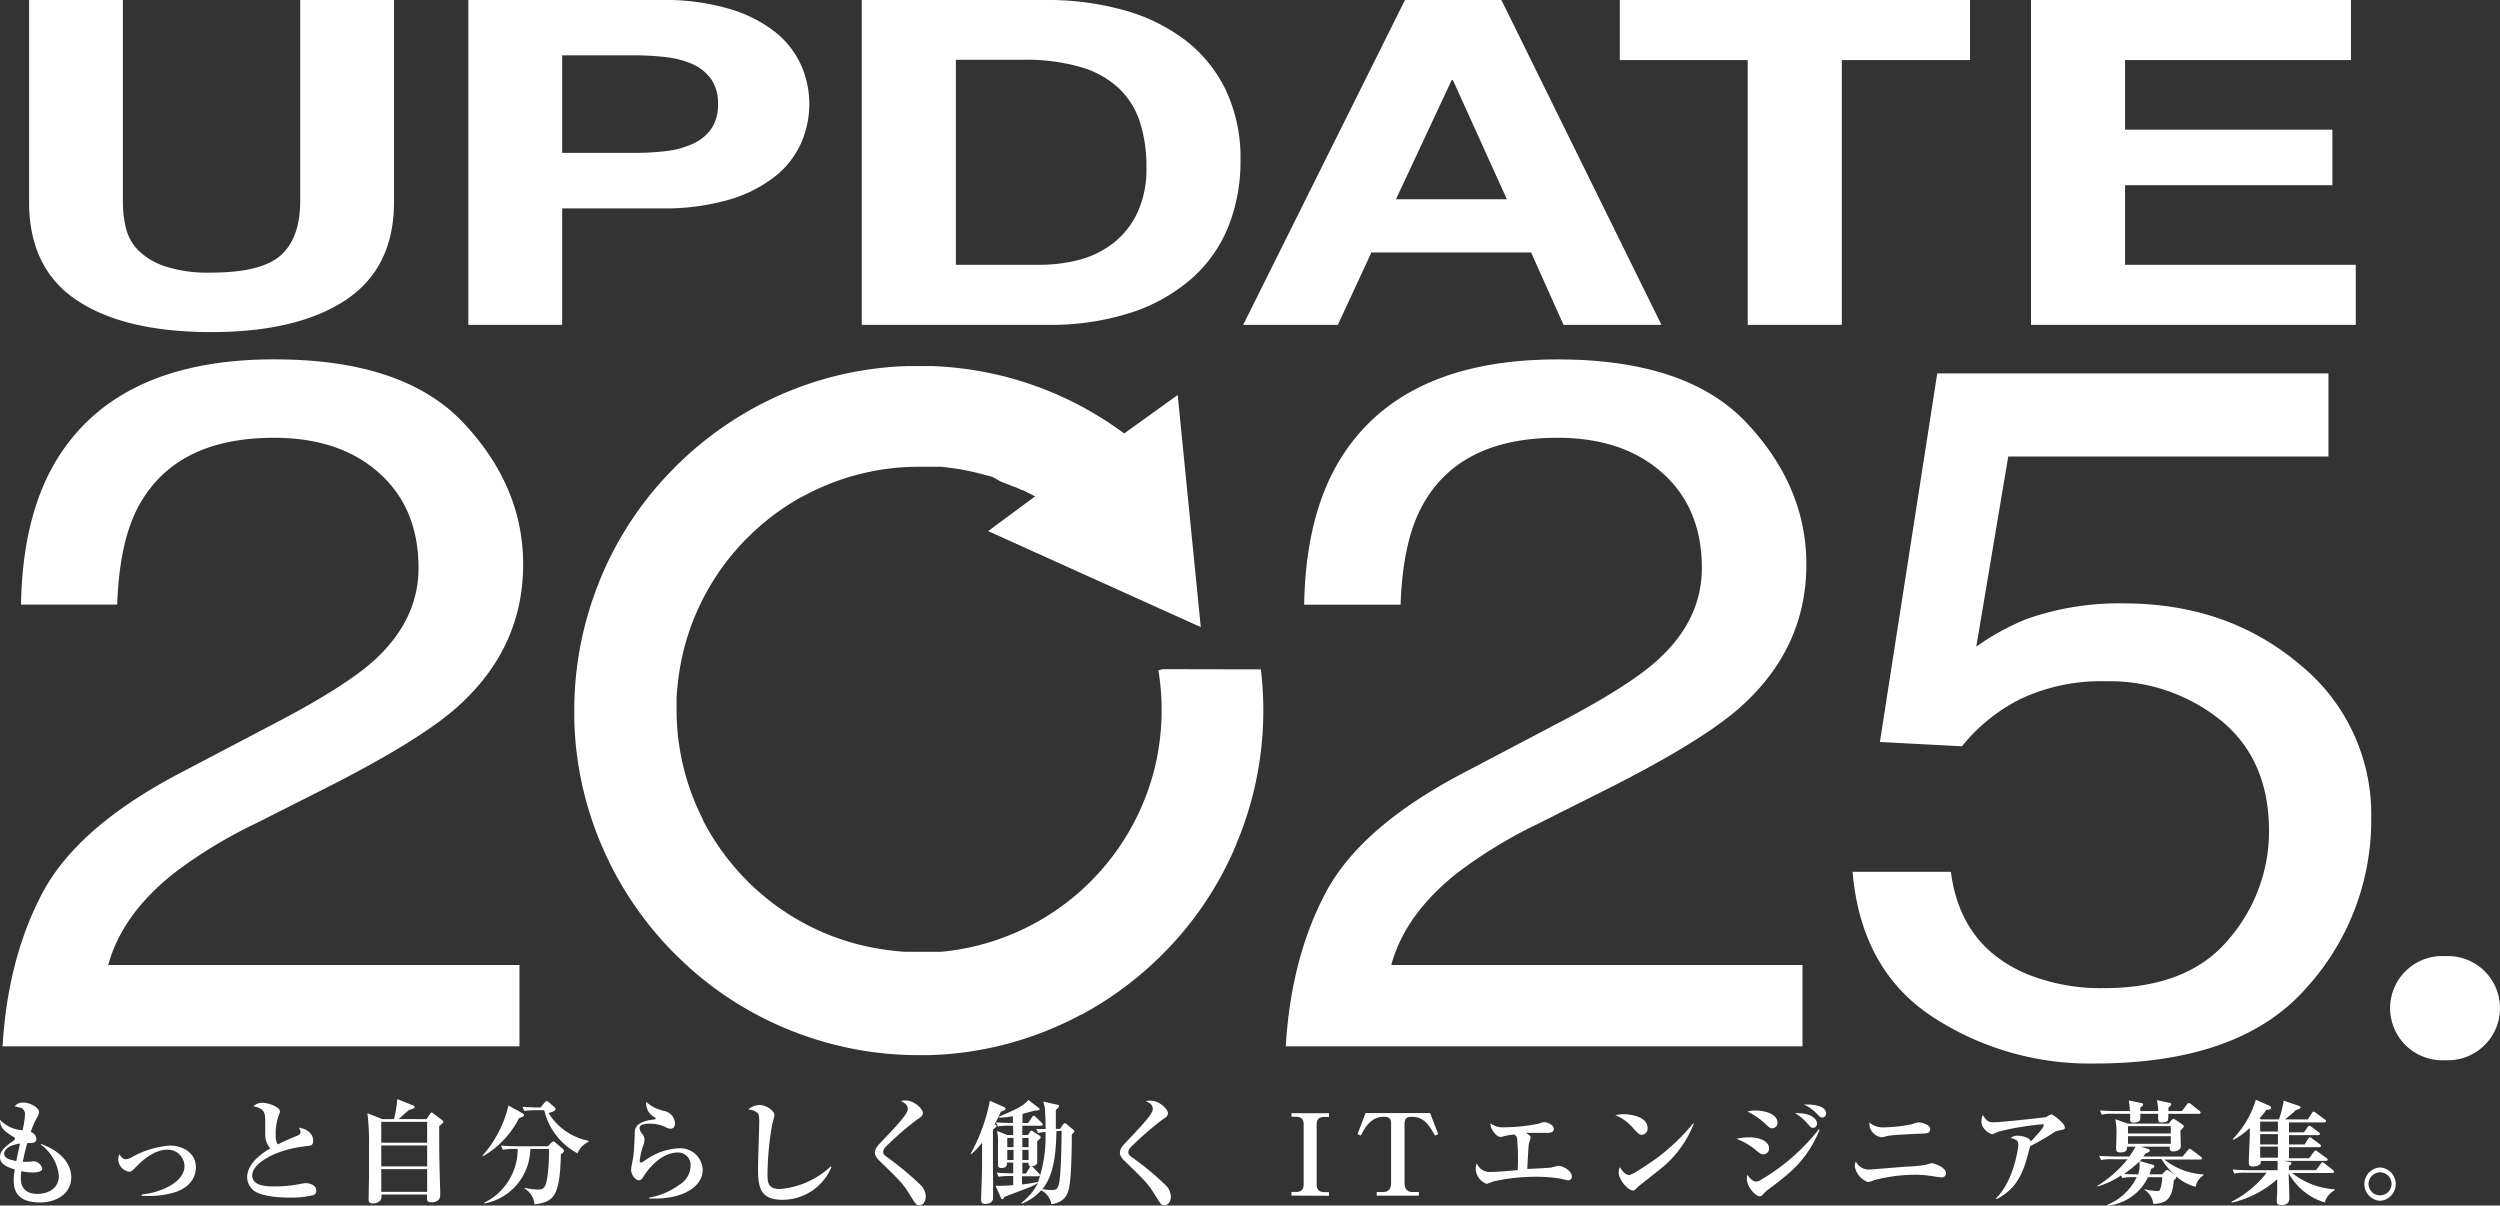
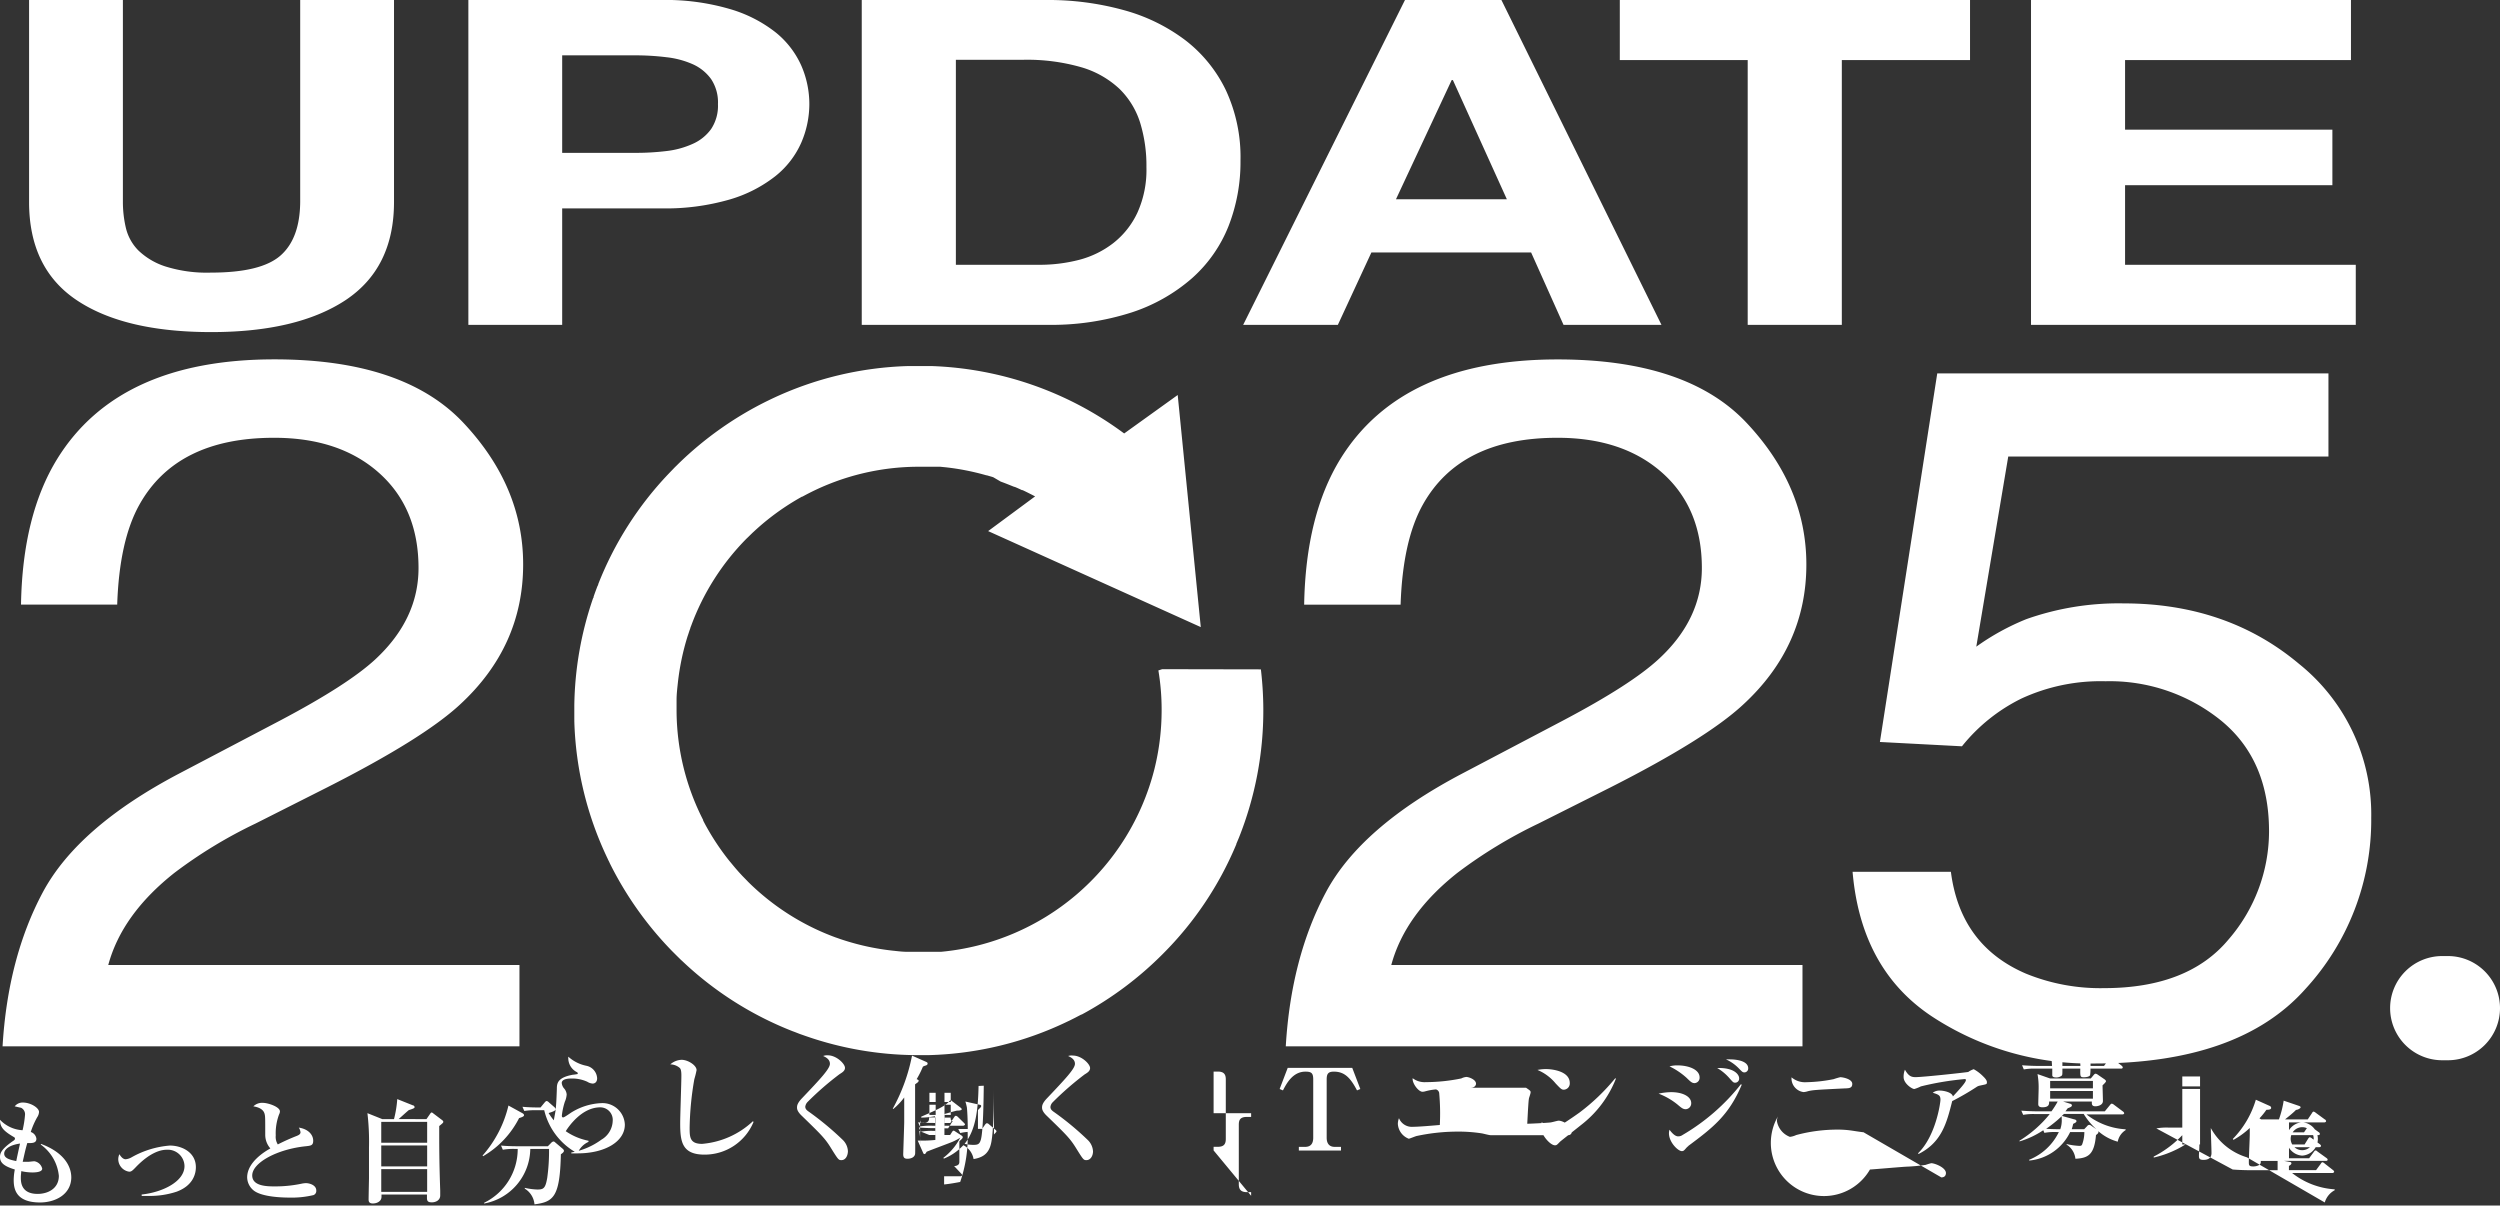
<svg xmlns="http://www.w3.org/2000/svg" viewBox="0 0 399.74 192.76">
  <rect x="0" y="0" width="399.74" height="192.76" fill="#333333" stroke="none" />
-   <path d="M6.4 192.27c-4 0-4.21-2.33-4.21-3.63a9.07 9.07 0 01.18-1.64C.69 186.48 0 185.95 0 185c0-.54.14-1.23 2.13-2.59.22-.14.26-.25.26-.34s0-.18-.22-.29c-1.7-.99-2.17-1.63-2.17-2.73a5.39 5.39 0 003.61 1.67 16 16 0 00.39-2.45 1.15 1.15 0 00-.65-1.15c-.09 0-.87-.2-1-.22a1.63 1.63 0 011.29-.61c1.26 0 2.6.85 2.6 1.51a1.69 1.69 0 01-.29.84A12.16 12.16 0 004.92 181a1.31 1.31 0 01.9 1.07c0 .63-.47.74-1.46.7-.33 1.18-.36 1.36-.73 3h.87c.15 0 .82-.09 1-.09a1.55 1.55 0 011.25 1.18c0 .61-1.27.61-1.59.61a8.08 8.08 0 01-1.76-.21c0 .23-.07.56-.07 1 0 .69 0 2.64 2.69 2.64 1.61 0 3.39-.83 3.39-2.89a7 7 0 00-2.9-5l.06-.1c3.52 1.31 4.83 3.45 4.83 5.37-.04 2.72-2.56 3.99-5 3.99zm-5.73-7.81c0 .78 1 1 1.93 1.19.09-.45.26-1.26.6-2.8-1.74.25-2.53.94-2.53 1.61zM22.65 191c3.47-.38 6.85-2.13 6.85-4.55a2.67 2.67 0 00-2.85-2.61c-.6 0-2.41.15-4.94 2.79-.52.54-.71.72-1.05.72a2.05 2.05 0 01-1.75-1.93 2 2 0 01.18-.87c.14.23.5.81 1 .81a2.36 2.36 0 001-.34 14.75 14.75 0 016.07-1.85c1.88 0 4.16 1.05 4.16 3.46 0 1-.4 2.93-3.09 3.92a13.68 13.68 0 01-4.65.67h-.92zm27.48.09a14.93 14.93 0 01-3.86.4c-1 0-4.43-.07-5.75-1.17a2.77 2.77 0 01-1-2.06c0-2.45 2.86-4.16 3.71-4.63a3.31 3.31 0 01-.82-2.15c0-2.81 0-3-.11-3.4-.25-.91-1.37-1.11-1.79-1.18a2 2 0 011.49-.56c.9 0 2.76.65 2.76 1.37a1.14 1.14 0 01-.14.49 8.63 8.63 0 00-.53 3.35 2.29 2.29 0 00.33 1.44 32.29 32.29 0 013-1.35c.4-.16.63-.31.63-.6a1.83 1.83 0 00-.27-.74c1.48.22 2.3 1.12 2.3 2.1 0 .76-.38.79-1.19.88-4.58.47-8.56 2.64-8.56 4.67 0 1.75 2.44 1.75 3.67 1.75a20.15 20.15 0 004.2-.43 3.78 3.78 0 01.72-.09c.58 0 1.65.32 1.65 1.17a.71.71 0 01-.44.74zm18.06-12.15l.56-.81c.11-.16.18-.25.27-.25a.5.5 0 01.25.14l1.32 1c.22.16.29.23.29.36s-.07.2-.65.67v1.62c0 4.18.11 7.15.16 8.72v.76c0 .74-.67 1.1-1.34 1.1s-.78-.25-.78-.72V191H61v.38c0 .65-.65 1.05-1.39 1.05s-.67-.5-.67-.81c0 0 0-.34.06-3.2v-4.92a39.21 39.21 0 00-.25-5.51l2.37.95H63a17.58 17.58 0 00.52-3.2l2.5 1c.12 0 .27.14.27.29s-.16.23-.92.47c-.27.21-1.4 1.24-1.63 1.44zm-7.23.44v3.34h7.34v-3.34zm0 3.78v3.34h7.34v-3.34zm0 3.78v3.63h7.34v-3.63zM83 178.78a14.75 14.75 0 01-5.75 6.09l-.09-.1a18.52 18.52 0 004.14-8l2.24 1.23c.18.11.25.2.25.33s-.18.27-.79.45zm6.68 5.79c-.15 6.8-1.16 7.61-4.22 8a3.25 3.25 0 00-1.55-2.51v-.13a10.35 10.35 0 002 .27c1 0 1.3-.18 1.59-1.86a31.26 31.26 0 00.29-4.63h-3a9 9 0 01-7.38 8.73v-.12a9.56 9.56 0 005.37-8.61h-.38a9.86 9.86 0 00-2 .13l-.29-.67c1.11.11 2.37.11 2.57.11h4.92l.56-.57a.56.56 0 01.34-.19c.11 0 .17.05.29.16l1.18 1c.14.13.2.22.2.32s-.02.26-.5.57zm2.67-.15a10.59 10.59 0 01-5.33-6.9h-1.19a10.9 10.9 0 00-2 .12l-.29-.67c1.1.11 2.37.11 2.57.11h.32l.65-.79c.11-.13.22-.24.33-.24a.59.59 0 01.34.2l.91.79c.1.11.18.2.18.31 0 .29-.64.47-1.12.62a9.59 9.59 0 006.38 4.43v.18a3.4 3.4 0 00-1.76 1.84zm12.45 7.22h-1v-.14a11.51 11.51 0 004.81-2.05 3.61 3.61 0 001.81-3 2 2 0 00-2-2.17c-3 0-5.1 3.18-5.45 3.72-.18.31-.45.73-.79.73-.58 0-1.27-.89-1.27-1.7 0-.35.33-1.86.36-2.19.13-.94.17-2.21.22-3.51 0-.85.07-1.81 2.53-2.26a6.69 6.69 0 00.8-.12.13.13 0 000-.11.18.18 0 00-.11-.18 2.49 2.49 0 01-1.39-2.16 1.47 1.47 0 010-.32 6.09 6.09 0 002.87 1.45 2.15 2.15 0 011.74 2c0 .69-.45.85-.71.85a1.83 1.83 0 01-.86-.29 5.83 5.83 0 00-2.5-.52c-.33 0-1.59 0-1.59.72a1.58 1.58 0 00.43.93 1.67 1.67 0 01.36.9 3.48 3.48 0 01-.3 1.18 11.39 11.39 0 00-.47 2.18c0 .13 0 .31.21.31s1.23-.76 1.47-.89a9.86 9.86 0 014.56-1.39 3.58 3.58 0 013.83 3.42c.02 2.65-3.06 4.61-7.56 4.61zm20.29.2c-3.65 0-3.88-2.16-3.88-5.07 0-1.19.19-6.45.19-7.54 0-.81-.1-1.08-.25-1.24a2.35 2.35 0 00-1.52-.58 2.87 2.87 0 011.81-.73c1 0 2.39.87 2.39 1.65a14.62 14.62 0 01-.36 1.45 48.94 48.94 0 00-.75 7.72c0 1.52 0 2.62 2 2.62a13.52 13.52 0 008.12-3.62l.1.11a8.45 8.45 0 01-7.85 5.23zm21.91.88c-.47 0-.51-.05-1.76-2.06-.9-1.45-1.59-2.12-4.64-5.08-.62-.6-.71-1-.71-1.25s0-.68.81-1.52c2.92-3.07 4.45-4.7 4.45-5.49s-.79-1.11-1.08-1.25a1.78 1.78 0 01.74-.11c1.39 0 2.75 1.36 2.75 2 0 .48-.44.75-.85 1a47.36 47.36 0 00-5.12 4.45 1.32 1.32 0 00-.38.76c0 .31.15.53.6.83a47.29 47.29 0 015.42 4.51 2.68 2.68 0 01.8 1.79c-.03.82-.43 1.42-1.03 1.42zm13.49-15.13c-.09 0-.4.14-.47.18a14.38 14.38 0 01-1 2c.31.13.32.18.32.27s-.09.18-.14.24l-.43.32v6.15c0 .34.05 4.79 0 5-.11.57-.74.75-1.21.75s-.69-.15-.69-.73c0-.11.16-4.75.16-5.15v-3.92a10.54 10.54 0 01-1.74 1.84l-.09-.05a29 29 0 003.08-8.48l2.26 1c.18.1.23.13.23.26s-.06.23-.28.32zm10.89 3.81c0 .22 0 5.7-.35 8-.25 2-1.12 2.86-2.91 3.15a3.08 3.08 0 00-1.63-2.22 8.68 8.68 0 01-3.12 2.15l-.08-.13a9.56 9.56 0 002.7-3.22 9.36 9.36 0 01-1.2.64c-.58.25-3.52 1.33-4.17 1.61-.17.27-.22.37-.35.37s-.2-.14-.23-.23l-.85-1.92h.74c.24 0 1.12 0 2.08-.11v-1.45h-.38a10 10 0 00-1.95.13l-.31-.67c1.19.11 2.42.11 2.64.11v-1.72h-1c0 .35 0 .87-.9.87-.53 0-.54-.29-.54-.63V183a8.53 8.53 0 00-.14-2.17l1.6.65h.97V180h-.45a10.14 10.14 0 00-2 .11l-.3-.65c1.1.09 2.22.1 2.71.1v-1.08a12.11 12.11 0 01-2.21.22v-.15c3-1.3 3.91-1.75 4.69-2.67l1.64 1.26c.07.06.15.15.15.22s-.09.23-.74.22c-.1 0-1.54.41-2 .54v1.44h.91l.61-.92c.07-.11.16-.23.29-.23a.69.69 0 01.33.2l.94.92c.1.11.18.18.18.27s-.2.2-.29.2h-3v1.48h.91l.3-.47c.09-.14.15-.22.26-.22s.18.08.3.15l1 .65a.33.33 0 01.16.23c0 .17-.06.22-.54.67v3.2c0 .31 0 .69-.87.78a.56.56 0 01.2.16l.94 1c.09.11.17.17.17.27s-.18.18-.27.18h-2.61v1.31c.91-.09 1.9-.27 2.57-.4a22 22 0 001.19-8 6.76 6.76 0 00-1.17.18l-.33-.65h1.52c0-1.61-.09-3-.14-3.45a8.15 8.15 0 00-.24-.94l2.3.52c.09 0 .23.07.23.2a.36.36 0 01-.11.23c-.05.06-.29.28-.41.42v3h.67l.45-.65c.11-.15.22-.25.31-.25a.48.48 0 01.3.14l1.05.89c.13.1.18.18.18.27s-.03.1-.4.5zm-9.32.55h-1v1.48h1zm0 1.91h-1v1.63h1zm2.41-1.91h-1v1.48h1zm0 1.91h-1v1.63h1zm0 2.06h-1v1.72h.58l.58-.94a.72.72 0 01.18-.2c-.2-.03-.36-.09-.36-.58zm4.45-5.06c-.09 3.82-.42 7-2.24 9.26a6.9 6.9 0 001.35.16c.67 0 1-.05 1.21-.7.44-1.09.49-7.18.51-8.76zm17.25 11.86c-.47 0-.5-.05-1.75-2.06-.91-1.45-1.59-2.12-4.65-5.08-.61-.6-.7-1-.7-1.25s0-.68.81-1.52c2.91-3.07 4.45-4.7 4.45-5.49s-.8-1.11-1.09-1.25a1.81 1.81 0 01.76-.07c1.4 0 2.75 1.36 2.75 2 0 .48-.43.75-.85 1a48.48 48.48 0 00-5.11 4.45 1.26 1.26 0 00-.38.76c0 .31.14.53.59.83a46.53 46.53 0 015.43 4.51 2.72 2.72 0 01.79 1.79c-.02.78-.45 1.38-1.05 1.38zm20.33-1.55v-.58h.67c.92 0 1.28-.38 1.28-1.25v-9.53c0-.79-.29-1.25-1.28-1.25h-.67V178h6v.59h-.67c-1.1 0-1.3.51-1.3 1.25v9.53c0 .85.38 1.25 1.3 1.25h.67v.58zm22.93-9.6c-1.1-2.12-2.06-3-3.71-3-.92 0-1.14.38-1.14 1.25v9.31c0 .89.38 1.47 1.29 1.47h1v.58h-6.74v-.58h1c1 0 1.3-.64 1.3-1.47v-9.31c0-1-.27-1.25-1.24-1.25-2 0-3 1.83-3.6 3l-.53-.22 1.29-3.38h10.32l1.29 3.38zm21.34 7.16c-.22 0-1.19-.26-1.39-.29a24.17 24.17 0 00-3.85-.28 31.39 31.39 0 00-6.51.69c-.13 0-1.2.45-1.31.45a2.71 2.71 0 01-1.75-2.4 2.82 2.82 0 01.18-.89 2.22 2.22 0 002.26 1.38c.89 0 3-.18 4.27-.29a35.8 35.8 0 00-.09-5 .71.71 0 00-.53-.69 9.58 9.58 0 00-1.75.32 1.7 1.7 0 01-.4.06c-.65 0-1.68-1.38-1.57-2.17a3.13 3.13 0 002.1.63 28.66 28.66 0 005.67-.59 2.27 2.27 0 01.8-.24c.42 0 1.56.42 1.56 1.08 0 .19-.15.64-.85.64H244c.67.46.74.51.74.73s-.25.86-.27 1c-.06.36-.08.76-.13 1.5s-.09 1.68-.14 2.53c.57 0 3.14-.14 3.65-.2.23 0 1.17-.29 1.37-.29.67 0 2.1.8 2.1 1.66a.56.56 0 01-.55.66zm11.72-7.27c-.36 0-.54-.2-1.3-1a7.47 7.47 0 00-2.91-2.16 6.86 6.86 0 011.36-.14c1 0 3.81.33 3.81 2.24a1 1 0 01-.96 1.06zm2.77 5.64c-.52.43-3.26 2.57-3.36 2.67-.51.53-.56.58-.82.58-.77 0-2.26-1.73-2.26-2.89a2.69 2.69 0 01.18-.85c.76 1.27 1.4 1.28 1.47 1.28.5 0 3-1.68 4.54-2.78a33 33 0 005.71-5.48l.11.06a17.35 17.35 0 01-5.57 7.41zm16.74-2.52c-.43 0-.67-.19-1.35-.77a11 11 0 00-3-1.72 10.14 10.14 0 012-.24c1.91 0 3.22.73 3.22 1.76a.94.94 0 01-.87.97zm.42 5.88a2.7 2.7 0 00-.45.44c-.26.29-.35.38-.6.38-.62 0-2.06-1.43-2.06-2.84a1.76 1.76 0 01.09-.58c.13.18.76 1.06 1.37 1.06a1.2 1.2 0 00.73-.23 33.15 33.15 0 009.31-8.1l.14.07c-2.07 4.94-4.71 6.93-8.56 9.8zm1-10.05c-.44 0-.67-.24-1.34-.89a11.46 11.46 0 00-2.68-1.79 4.5 4.5 0 011.25-.16c1.83 0 3.56.67 3.56 1.93a.86.86 0 01-.86.91zm6.49-.07c-.31 0-.36-.08-1-.8a7.89 7.89 0 00-1.89-1.55c2.84-.08 3.51 1.13 3.51 1.62a.65.65 0 01-.69.73zm1.46-1.65c-.27 0-.32-.05-.94-.69a6.69 6.69 0 00-2-1.39 6.6 6.6 0 01.69 0c.16 0 2.86 0 2.86 1.43a.62.62 0 01-.68.65zm19.04 9.57c-.16 0-1.48-.2-1.72-.24a15.62 15.62 0 00-2.47-.18 25.57 25.57 0 00-6.57.87 3.17 3.17 0 01-1 .29 3.28 3.28 0 01-2.08-2.53 1.85 1.85 0 01.17-.75A2.31 2.31 0 00299 187c.26 0 4.85-.4 5.75-.45a28 28 0 003.15-.29 9 9 0 01.9-.27c.53 0 2.35.68 2.35 1.59-.02.42-.25.68-.74.68zm-3.18-7c-4.45.22-4.94.25-5.73.45a2.78 2.78 0 01-.67.13 2.22 2.22 0 01-1.92-2 2.47 2.47 0 010-.36 3.31 3.31 0 002.37.78 24.27 24.27 0 004.37-.49 10.42 10.42 0 011.05-.31c.42 0 1.92.29 1.92 1.07s-.69.69-1.39.73zm21.77-.45a1.35 1.35 0 00-.53.23 41.68 41.68 0 01-3.87 2.24c-.88 3.51-1.68 6.6-5.38 8.46l-.08-.12c2.84-2.75 3.58-8.05 3.58-8.55 0-.66-.21-.82-1.23-1.12a1.73 1.73 0 011.16-.35c.58 0 1.94.27 2.06.94 1.07-1.16 2.08-2.24 2.08-2.62 0-.14-.09-.16-.2-.16a46.19 46.19 0 00-7 1.17 6.22 6.22 0 01-1.05.42c-.37 0-1.71-.89-1.71-1.9a3 3 0 01.21-1.19c.57 1 1 1.19 1.69 1.19 1.24 0 8.35-.78 8.44-.83a3.38 3.38 0 01.87-.44 6.4 6.4 0 011.43 1.07c.18.18.68.63.68 1s-.05.32-1.15.56zm22.07 8.96a7.77 7.77 0 01-3.11-1.68c.09.29-.11.42-.37.62-.27 3.14-1.24 3.69-3.29 3.79a3.05 3.05 0 00-1.41-2.26v-.09a11 11 0 002 .29c.23 0 .37 0 .48-.21a5.75 5.75 0 00.36-2h-2.27a8.09 8.09 0 01-6.55 4.56v-.13a9 9 0 004.74-4.43h-.31a9 9 0 00-2 .13l-.18-.42a13.9 13.9 0 01-3.8 1.79v-.12a19 19 0 004.83-4.25h-2.24a9.16 9.16 0 00-2 .12l-.3-.67c1.1.09 2.38.11 2.58.11h2.24a14.72 14.72 0 001-1.57h-1.37c0 .43 0 .92-1.08.92-.66 0-.66-.36-.66-.54 0-.4.06-2.13.06-2.48a12 12 0 00-.18-2.29l2 .7h6.52l.47-.56c.11-.13.2-.2.31-.2a.77.77 0 01.34.16l1.11.76c.09.08.2.18.2.27s-.09.24-.55.67c0 .4.06 2.14.06 2.5 0 .69-.85.85-1.19.85-.6 0-.6-.34-.58-.76h-4.6l1.16.36c.11 0 .25.13.25.27s-.16.27-.66.44c-.17.21-.22.3-.38.5h6.3l.82-1c.12-.16.21-.23.3-.23a.72.72 0 01.35.18l1.43 1.07a.46.46 0 01.2.27c0 .12-.13.2-.28.2h-5.75a11.06 11.06 0 006.26 2.38v.13a2.77 2.77 0 00-1.26 1.85zm.54-11.68h-4.9a5.43 5.43 0 01-.07 1.07c-.2.29-.82.31-1 .31-.58 0-.58-.13-.56-1.38h-2.86c0 .93 0 1-.11 1.12a1.38 1.38 0 01-.92.29c-.31 0-.58-.09-.59-.34v-1.07h-2.55a9.13 9.13 0 00-2 .13l-.28-.67c1.1.09 2.36.11 2.56.11h2.23a12.59 12.59 0 00-.18-1.7l1.95.4c.2 0 .34.11.34.27s-.12.25-.45.45v.58h2.88a9.82 9.82 0 00-.22-1.75l2 .43c.14 0 .29.11.29.23s-.16.29-.45.55v.54h2.15l.83-1.09c.11-.14.18-.21.27-.21a.72.72 0 01.35.18l1.37 1.08a.44.44 0 01.18.28c.01.1-.1.19-.26.19zm-9.51 7.62a20.08 20.08 0 01-2.48 2c.72.05 2 .07 2.26.07a4.3 4.3 0 00.24-1.32c0-.12-.02-.65-.02-.75zm5-5.65h-6.84v1.18h6.84zm0 1.61h-6.84v1.22h6.84zm-1.49 3.66h-3.14l-.33.32 2 .56c.11 0 .33.11.33.27s-.15.26-.53.44a6.7 6.7 0 01-.23.85h2l.47-.49a.47.47 0 01.31-.2.59.59 0 01.36.15l.81.56a11.17 11.17 0 01-2.04-2.46zm26.11 6.94a9.83 9.83 0 01-5.77-4.68c0 .63.11 3.41.11 4 0 .8-.54 1.09-1.28 1.09s-.73-.31-.73-.74c0-.22.07-1.2.07-1.39v-2a16.43 16.43 0 01-7.3 3.76v-.16a16.81 16.81 0 005.61-4.63h-3.19a9 9 0 00-2 .13L357 187c1.11.09 2.39.11 2.59.11h4.59v-1.48h-2.7a.69.69 0 01-.05.43c-.16.31-.74.45-1.14.45-.71 0-.71-.22-.71-.74 0-.7.15-3.78.15-4.41v-1a12.66 12.66 0 01-2.61 1.9l-.1-.15a15.14 15.14 0 003.68-6.27l2.23 1a.35.35 0 01.22.3c0 .26-.35.31-.76.31a11.47 11.47 0 01-1.11 1.37l.27.17h2.84a15.69 15.69 0 00.76-3l2.52.86s.19.08.19.2-.32.38-.74.42c-.57.6-1.59 1.37-1.75 1.52H369l.67-1c.05-.09.14-.25.27-.25a.84.84 0 01.34.19l1.46 1.07c.06 0 .19.15.19.27s-.17.2-.28.2H366v1.59h2.4l.58-.85c.06-.09.13-.21.29-.21s.25.12.33.18l1.15.85a.36.36 0 01.19.27c0 .18-.17.2-.28.2H366v1.5h2.49l.56-.91c.08-.12.17-.25.29-.25a.9.9 0 01.35.2l1.25.92s.18.14.18.27-.17.2-.28.2H366v1.77h3.22l.74-1c.09-.1.14-.25.29-.25s.27.15.34.2l1.39 1c.09.07.2.14.2.29s-.16.18-.29.18h-6.67l1 .19a.21.21 0 01.17.19c0 .18-.22.32-.4.43v.67h4.34l.74-1c.09-.13.15-.26.29-.26a.72.72 0 01.34.2l1.34 1.05c.11.09.18.17.18.27s-.16.2-.27.2h-6.45a12.23 12.23 0 006.81 2.61v.14a3.27 3.27 0 00-1.59 1.96zm-7.49-12.93h-2.84v1.59h2.84zm0 2h-2.84V183h2.84zm0 2h-2.84v1.77h2.84zm16.33 8.66a2.67 2.67 0 010-5.33 2.67 2.67 0 010 5.33zm0-4.55a1.87 1.87 0 00-1.84 1.88 1.84 1.84 0 101.84-1.88zM55.24 48q-7.75 5.1-21.46 5.1-13.89 0-21.51-5.1T4.65 32.3V0h15v32.3a18 18 0 00.48 4.15 7.62 7.62 0 002 3.6 11.21 11.21 0 004.27 2.54 22.09 22.09 0 007.33 1q8 0 11.11-2.72T48 32.3V0h15v32.3q0 10.55-7.76 15.7zM105.7 0a36.5 36.5 0 0110.92 1.42A21.56 21.56 0 01124 5.16a14.3 14.3 0 014.12 5.32 15.39 15.39 0 011.29 6.18 15.57 15.57 0 01-1.29 6.15 14.12 14.12 0 01-4.12 5.34 21.56 21.56 0 01-7.33 3.75 36.82 36.82 0 01-10.92 1.42H89.89v18.62h-15V0zm-4.12 24.44a40.17 40.17 0 005-.29 14 14 0 004.19-1.15 7.2 7.2 0 002.93-2.36 6.72 6.72 0 001.1-4 6.72 6.72 0 00-1.1-4 7.3 7.3 0 00-2.93-2.37 14.25 14.25 0 00-4.21-1.12 40.14 40.14 0 00-5-.3H89.89v15.59zM167.31 0a45.3 45.3 0 0112.31 1.6 28.93 28.93 0 019.87 4.8 22.25 22.25 0 016.51 8 25.34 25.34 0 012.35 11.28 28.13 28.13 0 01-1.91 10.47 22 22 0 01-5.8 8.3 27.73 27.73 0 01-9.64 5.49 42 42 0 01-13.65 2h-29.56V0zm-1.06 42.34a25.19 25.19 0 006.33-.8 15.11 15.11 0 005.42-2.66 13.32 13.32 0 003.87-4.88 16.59 16.59 0 001.44-7.27 23.35 23.35 0 00-1-7.09 13 13 0 00-3.3-5.42 15.06 15.06 0 00-6.09-3.46 31.27 31.27 0 00-9.34-1.2h-10.74v32.78zM240.07 0l25.59 51.94H250l-5.18-11.57h-25.54l-5.36 11.57h-15.14L224.65 0zm.87 31.86l-8.63-19.06h-.19l-8.91 19.06zM259 9.6V0h56v9.6h-20.5v42.34h-15.05V9.6zM375.91 0v9.6h-36.12v11.13h33.15v8.88h-33.15v12.73h36.89v9.6h-51.93V0zm14.59 152.87h.91a8.33 8.33 0 018.33 8.33 8.33 8.33 0 01-8.33 8.33h-.91a8.33 8.33 0 01-8.33-8.33 8.33 8.33 0 018.33-8.33zM6.84 142.68q5.6-10.47 21.82-19l16.15-8.48q10.85-5.73 15.22-9.79 6.89-6.41 6.89-14.59 0-9.57-6.31-15.2T43.8 70q-15.55 0-21.53 10.73-3.19 5.74-3.53 15.94H3.36q.24-14.3 5.8-23.31 9.84-15.9 34.72-15.9 20.68 0 30.23 10.16t9.54 22.63q0 13.14-10.17 22.47-5.9 5.43-21.11 13.15l-11.51 5.81a75 75 0 00-12.95 7.87q-8.41 6.64-10.6 14.75h65.75v13H.41q.84-14.14 6.43-24.62zm205.16 0q5.59-10.47 21.82-19l16.18-8.51q10.85-5.73 15.22-9.79 6.9-6.36 6.9-14.56 0-9.57-6.31-15.2T249 70q-15.56 0-21.52 10.74-3.19 5.74-3.53 15.94h-15.42q.25-14.3 5.8-23.31 9.84-15.9 34.73-15.9 20.69 0 30.23 10.16t9.54 22.63q0 13.14-10.18 22.47-5.88 5.43-21.1 13.15l-11.55 5.8a75.37 75.37 0 00-12.95 7.87q-8.4 6.64-10.59 14.75h65.75v13h-82.62q.84-14.14 6.41-24.62zm99.94-3.28q1.51 11.78 12 16.28a31.45 31.45 0 0012.47 2.32q13.45 0 19.93-7.79a26.45 26.45 0 006.47-17.28q0-11.46-7.69-17.73a28.29 28.29 0 00-18.46-6.27 30.18 30.18 0 00-13.41 2.75 28 28 0 00-9.54 7.65l-13.12-.69 9.17-58.94h62.55V73h-51.2L316 103.4a38.25 38.25 0 018-4.4 44.18 44.18 0 0115.55-2.52q16.56 0 28.09 9.7a30.84 30.84 0 0111.51 24.62 39.89 39.89 0 01-10.55 27.36q-10.6 11.89-33.7 11.89a45.89 45.89 0 01-26-7.53q-11.34-7.52-12.68-23.12zM185.83 107l-.61.2a37.71 37.71 0 01.52 6.24 39 39 0 01-1.17 9.6 38.92 38.92 0 01-34.1 29.15h-5.42c-.79 0-1.58-.11-2.38-.19a39.29 39.29 0 01-7.45-1.57l-.19-.06-.62-.2-.53-.19-.27-.09a38.93 38.93 0 01-14-8.9l-.13-.14-.44-.45-.36-.37-.22-.24c-.19-.2-.38-.41-.56-.62-.43-.48-.84-1-1.25-1.48a39.46 39.46 0 01-3.68-5.48l-.07-.12-.24-.45-.23-.44v-.09a38.69 38.69 0 01-4.25-17.51v-1.68c0-.91.11-1.84.21-2.76a39.28 39.28 0 011.56-7.45l.06-.17.21-.64.18-.51c0-.1.07-.2.1-.29a38.92 38.92 0 018.89-14l.16-.15.43-.42.39-.38.22-.2c.68-.63 1.38-1.24 2.12-1.83a39.56 39.56 0 015.53-3.71h.06l.52-.28.36-.19.18-.09a38.63 38.63 0 0117.43-4.22h3.55l.89.09a39.11 39.11 0 016.48 1.28h.07l.86.25.18.06L160 77l.62.23.46.18 1.1.44h.07c.39.16.78.34 1.16.52h.1c.68.32 1.34.66 2 1L158 84.92l34 15.35-3.69-37.11-8.56 6.15a54.8 54.8 0 00-30.84-10.78h-3.64a54.48 54.48 0 00-22 5.3l-.41.2-.35.17a55.43 55.43 0 00-14 9.92l-.3.3c-.18.17-.36.35-.53.53l-.6.62-.2.21a54.41 54.41 0 00-11.22 17.61c0 .14-.11.28-.16.41l-.27.72c-.11.3-.22.6-.32.91 0 .07 0 .15-.08.22a54.85 54.85 0 00-3 17.13v2.2a2.72 2.72 0 010 .28 54.42 54.42 0 005.31 22c.06.13.12.27.19.4s.12.24.17.36a55.46 55.46 0 009.91 14l.32.32.51.51.63.62.2.18a54.46 54.46 0 0017.65 11.23l.38.14.74.29.88.31.26.09a54.65 54.65 0 0017.38 3h2.16a54.32 54.32 0 0022.29-5.43c.23-.1.45-.22.67-.33l.42-.21 1-.52h.06a55.25 55.25 0 0013-9.72 54.26 54.26 0 0011.72-17.5v-.06l.42-1a54.85 54.85 0 003.9-20.51 56.25 56.25 0 00-.39-6.4z" fill="#fff" />
+   <path d="M6.4 192.27c-4 0-4.21-2.33-4.21-3.63a9.07 9.07 0 01.18-1.64C.69 186.48 0 185.95 0 185c0-.54.14-1.23 2.13-2.59.22-.14.26-.25.26-.34s0-.18-.22-.29c-1.7-.99-2.17-1.63-2.17-2.73a5.39 5.39 0 003.61 1.67 16 16 0 00.39-2.45 1.15 1.15 0 00-.65-1.15c-.09 0-.87-.2-1-.22a1.63 1.63 0 011.29-.61c1.26 0 2.6.85 2.6 1.51a1.69 1.69 0 01-.29.84A12.16 12.16 0 004.92 181a1.31 1.31 0 01.9 1.07c0 .63-.47.74-1.46.7-.33 1.18-.36 1.36-.73 3h.87c.15 0 .82-.09 1-.09a1.55 1.55 0 011.25 1.18c0 .61-1.27.61-1.59.61a8.08 8.08 0 01-1.76-.21c0 .23-.07.56-.07 1 0 .69 0 2.64 2.69 2.64 1.61 0 3.39-.83 3.39-2.89a7 7 0 00-2.9-5l.06-.1c3.52 1.31 4.83 3.45 4.83 5.37-.04 2.72-2.56 3.99-5 3.99zm-5.73-7.81c0 .78 1 1 1.93 1.19.09-.45.26-1.26.6-2.8-1.74.25-2.53.94-2.53 1.61zM22.65 191c3.47-.38 6.85-2.13 6.85-4.55a2.67 2.67 0 00-2.85-2.61c-.6 0-2.41.15-4.94 2.79-.52.54-.71.72-1.05.72a2.05 2.05 0 01-1.75-1.93 2 2 0 01.18-.87c.14.23.5.81 1 .81a2.36 2.36 0 001-.34 14.75 14.75 0 016.07-1.85c1.88 0 4.16 1.05 4.16 3.46 0 1-.4 2.93-3.09 3.92a13.68 13.68 0 01-4.65.67h-.92zm27.48.09a14.93 14.93 0 01-3.86.4c-1 0-4.43-.07-5.75-1.17a2.77 2.77 0 01-1-2.06c0-2.45 2.86-4.16 3.71-4.63a3.31 3.31 0 01-.82-2.15c0-2.81 0-3-.11-3.4-.25-.91-1.37-1.11-1.79-1.18a2 2 0 011.49-.56c.9 0 2.76.65 2.76 1.37a1.14 1.14 0 01-.14.49 8.63 8.63 0 00-.53 3.35 2.29 2.29 0 00.33 1.44 32.29 32.29 0 013-1.35c.4-.16.63-.31.63-.6a1.83 1.83 0 00-.27-.74c1.48.22 2.3 1.12 2.3 2.1 0 .76-.38.79-1.19.88-4.58.47-8.56 2.64-8.56 4.67 0 1.75 2.44 1.75 3.67 1.75a20.15 20.15 0 004.2-.43 3.78 3.78 0 01.72-.09c.58 0 1.65.32 1.65 1.17a.71.71 0 01-.44.74zm18.06-12.15l.56-.81c.11-.16.18-.25.27-.25a.5.5 0 01.25.14l1.32 1c.22.16.29.23.29.36s-.07.2-.65.67v1.62c0 4.18.11 7.15.16 8.72v.76c0 .74-.67 1.1-1.34 1.1s-.78-.25-.78-.72V191H61v.38c0 .65-.65 1.05-1.39 1.05s-.67-.5-.67-.81c0 0 0-.34.06-3.2v-4.92a39.21 39.21 0 00-.25-5.51l2.37.95H63a17.58 17.58 0 00.52-3.2l2.5 1c.12 0 .27.14.27.29s-.16.23-.92.47c-.27.21-1.4 1.24-1.63 1.44zm-7.23.44v3.34h7.34v-3.34zm0 3.78v3.34h7.34v-3.34zm0 3.78v3.63h7.34v-3.63zM83 178.78a14.75 14.75 0 01-5.75 6.09l-.09-.1a18.52 18.52 0 004.14-8l2.24 1.23c.18.11.25.2.25.33s-.18.27-.79.45zm6.68 5.79c-.15 6.8-1.16 7.61-4.22 8a3.25 3.25 0 00-1.55-2.51v-.13a10.35 10.35 0 002 .27c1 0 1.3-.18 1.59-1.86a31.26 31.26 0 00.29-4.63h-3a9 9 0 01-7.38 8.73v-.12a9.56 9.56 0 005.37-8.61h-.38a9.86 9.86 0 00-2 .13l-.29-.67c1.11.11 2.37.11 2.57.11h4.92l.56-.57a.56.56 0 01.34-.19c.11 0 .17.05.29.16l1.18 1c.14.13.2.22.2.32s-.02.26-.5.57zm2.67-.15a10.59 10.59 0 01-5.33-6.9h-1.19a10.9 10.9 0 00-2 .12l-.29-.67c1.1.11 2.37.11 2.57.11h.32l.65-.79c.11-.13.22-.24.33-.24a.59.59 0 01.34.2l.91.79c.1.11.18.2.18.31 0 .29-.64.47-1.12.62a9.59 9.59 0 006.38 4.43v.18a3.4 3.4 0 00-1.76 1.84zh-1v-.14a11.51 11.51 0 004.81-2.05 3.61 3.61 0 001.81-3 2 2 0 00-2-2.17c-3 0-5.1 3.18-5.45 3.72-.18.31-.45.73-.79.73-.58 0-1.27-.89-1.27-1.7 0-.35.33-1.86.36-2.19.13-.94.17-2.21.22-3.51 0-.85.07-1.81 2.53-2.26a6.69 6.69 0 00.8-.12.13.13 0 000-.11.18.18 0 00-.11-.18 2.49 2.49 0 01-1.39-2.16 1.47 1.47 0 010-.32 6.09 6.09 0 002.87 1.45 2.15 2.15 0 011.74 2c0 .69-.45.85-.71.85a1.83 1.83 0 01-.86-.29 5.83 5.83 0 00-2.5-.52c-.33 0-1.59 0-1.59.72a1.58 1.58 0 00.43.93 1.67 1.67 0 01.36.9 3.48 3.48 0 01-.3 1.18 11.39 11.39 0 00-.47 2.18c0 .13 0 .31.21.31s1.23-.76 1.47-.89a9.86 9.86 0 014.56-1.39 3.58 3.58 0 013.83 3.42c.02 2.65-3.06 4.61-7.56 4.61zm20.29.2c-3.65 0-3.88-2.16-3.88-5.07 0-1.19.19-6.45.19-7.54 0-.81-.1-1.08-.25-1.24a2.35 2.35 0 00-1.52-.58 2.87 2.87 0 011.81-.73c1 0 2.39.87 2.39 1.65a14.62 14.62 0 01-.36 1.45 48.94 48.94 0 00-.75 7.72c0 1.52 0 2.62 2 2.62a13.52 13.52 0 008.12-3.62l.1.11a8.45 8.45 0 01-7.85 5.23zm21.91.88c-.47 0-.51-.05-1.76-2.06-.9-1.45-1.59-2.12-4.64-5.08-.62-.6-.71-1-.71-1.25s0-.68.81-1.52c2.92-3.07 4.45-4.7 4.45-5.49s-.79-1.11-1.08-1.25a1.78 1.78 0 01.74-.11c1.39 0 2.75 1.36 2.75 2 0 .48-.44.75-.85 1a47.36 47.36 0 00-5.12 4.45 1.32 1.32 0 00-.38.76c0 .31.15.53.6.83a47.29 47.29 0 015.42 4.51 2.68 2.68 0 01.8 1.79c-.03.82-.43 1.42-1.03 1.42zm13.49-15.13c-.09 0-.4.14-.47.18a14.38 14.38 0 01-1 2c.31.13.32.18.32.27s-.09.18-.14.24l-.43.32v6.15c0 .34.05 4.79 0 5-.11.57-.74.75-1.21.75s-.69-.15-.69-.73c0-.11.16-4.75.16-5.15v-3.92a10.54 10.54 0 01-1.74 1.84l-.09-.05a29 29 0 003.08-8.48l2.26 1c.18.1.23.13.23.26s-.06.23-.28.32zm10.89 3.81c0 .22 0 5.7-.35 8-.25 2-1.12 2.86-2.91 3.15a3.08 3.08 0 00-1.63-2.22 8.68 8.68 0 01-3.12 2.15l-.08-.13a9.56 9.56 0 002.7-3.22 9.36 9.36 0 01-1.2.64c-.58.25-3.52 1.33-4.17 1.61-.17.27-.22.37-.35.37s-.2-.14-.23-.23l-.85-1.92h.74c.24 0 1.12 0 2.08-.11v-1.45h-.38a10 10 0 00-1.95.13l-.31-.67c1.19.11 2.42.11 2.64.11v-1.72h-1c0 .35 0 .87-.9.87-.53 0-.54-.29-.54-.63V183a8.53 8.53 0 00-.14-2.17l1.6.65h.97V180h-.45a10.14 10.14 0 00-2 .11l-.3-.65c1.1.09 2.22.1 2.71.1v-1.08a12.11 12.11 0 01-2.21.22v-.15c3-1.3 3.91-1.75 4.69-2.67l1.64 1.26c.07.06.15.15.15.22s-.09.23-.74.22c-.1 0-1.54.41-2 .54v1.44h.91l.61-.92c.07-.11.16-.23.29-.23a.69.69 0 01.33.2l.94.92c.1.11.18.18.18.27s-.2.2-.29.2h-3v1.48h.91l.3-.47c.09-.14.15-.22.26-.22s.18.08.3.15l1 .65a.33.33 0 01.16.23c0 .17-.06.22-.54.67v3.2c0 .31 0 .69-.87.78a.56.56 0 01.2.16l.94 1c.09.11.17.17.17.27s-.18.18-.27.18h-2.61v1.31c.91-.09 1.9-.27 2.57-.4a22 22 0 001.19-8 6.76 6.76 0 00-1.17.18l-.33-.65h1.52c0-1.61-.09-3-.14-3.45a8.15 8.15 0 00-.24-.94l2.3.52c.09 0 .23.07.23.2a.36.36 0 01-.11.23c-.05.06-.29.28-.41.42v3h.67l.45-.65c.11-.15.22-.25.31-.25a.48.48 0 01.3.14l1.05.89c.13.1.18.18.18.27s-.03.1-.4.5zm-9.32.55h-1v1.48h1zm0 1.91h-1v1.63h1zm2.41-1.91h-1v1.48h1zm0 1.91h-1v1.63h1zm0 2.06h-1v1.72h.58l.58-.94a.72.72 0 01.18-.2c-.2-.03-.36-.09-.36-.58zm4.45-5.06c-.09 3.82-.42 7-2.24 9.26a6.9 6.9 0 001.35.16c.67 0 1-.05 1.21-.7.44-1.09.49-7.18.51-8.76zm17.25 11.86c-.47 0-.5-.05-1.75-2.06-.91-1.45-1.59-2.12-4.65-5.08-.61-.6-.7-1-.7-1.25s0-.68.81-1.52c2.91-3.07 4.45-4.7 4.45-5.49s-.8-1.11-1.09-1.25a1.81 1.81 0 01.76-.07c1.4 0 2.75 1.36 2.75 2 0 .48-.43.75-.85 1a48.48 48.48 0 00-5.11 4.45 1.26 1.26 0 00-.38.76c0 .31.14.53.59.83a46.53 46.53 0 015.43 4.51 2.72 2.72 0 01.79 1.79c-.02.78-.45 1.38-1.05 1.38zm20.33-1.55v-.58h.67c.92 0 1.28-.38 1.28-1.25v-9.53c0-.79-.29-1.25-1.28-1.25h-.67V178h6v.59h-.67c-1.1 0-1.3.51-1.3 1.25v9.53c0 .85.38 1.25 1.3 1.25h.67v.58zm22.93-9.6c-1.1-2.12-2.06-3-3.71-3-.92 0-1.14.38-1.14 1.25v9.31c0 .89.38 1.47 1.29 1.47h1v.58h-6.74v-.58h1c1 0 1.3-.64 1.3-1.47v-9.31c0-1-.27-1.25-1.24-1.25-2 0-3 1.83-3.6 3l-.53-.22 1.29-3.38h10.32l1.29 3.38zm21.34 7.16c-.22 0-1.19-.26-1.39-.29a24.17 24.17 0 00-3.85-.28 31.39 31.39 0 00-6.51.69c-.13 0-1.2.45-1.31.45a2.71 2.71 0 01-1.75-2.4 2.82 2.82 0 01.18-.89 2.22 2.22 0 002.26 1.38c.89 0 3-.18 4.27-.29a35.8 35.8 0 00-.09-5 .71.71 0 00-.53-.69 9.58 9.58 0 00-1.75.32 1.7 1.7 0 01-.4.06c-.65 0-1.68-1.38-1.57-2.17a3.13 3.13 0 002.1.63 28.66 28.66 0 005.67-.59 2.27 2.27 0 01.8-.24c.42 0 1.56.42 1.56 1.08 0 .19-.15.64-.85.64H244c.67.46.74.51.74.73s-.25.86-.27 1c-.06.36-.08.76-.13 1.5s-.09 1.68-.14 2.53c.57 0 3.14-.14 3.65-.2.23 0 1.17-.29 1.37-.29.67 0 2.1.8 2.1 1.66a.56.56 0 01-.55.66zm11.72-7.27c-.36 0-.54-.2-1.3-1a7.47 7.47 0 00-2.91-2.16 6.86 6.86 0 011.36-.14c1 0 3.81.33 3.81 2.24a1 1 0 01-.96 1.06zm2.77 5.64c-.52.43-3.26 2.57-3.36 2.67-.51.53-.56.58-.82.58-.77 0-2.26-1.73-2.26-2.89a2.69 2.69 0 01.18-.85c.76 1.27 1.4 1.28 1.47 1.28.5 0 3-1.68 4.54-2.78a33 33 0 005.71-5.48l.11.06a17.35 17.35 0 01-5.57 7.41zm16.74-2.52c-.43 0-.67-.19-1.35-.77a11 11 0 00-3-1.72 10.14 10.14 0 012-.24c1.91 0 3.22.73 3.22 1.76a.94.94 0 01-.87.97zm.42 5.88a2.7 2.7 0 00-.45.44c-.26.29-.35.38-.6.38-.62 0-2.06-1.43-2.06-2.84a1.76 1.76 0 01.09-.58c.13.18.76 1.06 1.37 1.06a1.2 1.2 0 00.73-.23 33.15 33.15 0 009.31-8.1l.14.07c-2.07 4.94-4.71 6.93-8.56 9.8zm1-10.05c-.44 0-.67-.24-1.34-.89a11.46 11.46 0 00-2.68-1.79 4.5 4.5 0 011.25-.16c1.83 0 3.56.67 3.56 1.93a.86.86 0 01-.86.91zm6.49-.07c-.31 0-.36-.08-1-.8a7.89 7.89 0 00-1.89-1.55c2.84-.08 3.51 1.13 3.51 1.62a.65.65 0 01-.69.73zm1.46-1.65c-.27 0-.32-.05-.94-.69a6.69 6.69 0 00-2-1.39 6.6 6.6 0 01.69 0c.16 0 2.86 0 2.86 1.43a.62.62 0 01-.68.65zm19.04 9.57c-.16 0-1.48-.2-1.72-.24a15.62 15.62 0 00-2.47-.18 25.57 25.57 0 00-6.57.87 3.17 3.17 0 01-1 .29 3.28 3.28 0 01-2.08-2.53 1.85 1.85 0 01.17-.75A2.31 2.31 0 00299 187c.26 0 4.85-.4 5.75-.45a28 28 0 003.15-.29 9 9 0 01.9-.27c.53 0 2.35.68 2.35 1.59-.02.42-.25.68-.74.68zm-3.18-7c-4.45.22-4.94.25-5.73.45a2.78 2.78 0 01-.67.13 2.22 2.22 0 01-1.92-2 2.47 2.47 0 010-.36 3.31 3.31 0 002.37.78 24.27 24.27 0 004.37-.49 10.42 10.42 0 011.05-.31c.42 0 1.92.29 1.92 1.07s-.69.69-1.39.73zm21.77-.45a1.35 1.35 0 00-.53.23 41.68 41.68 0 01-3.87 2.24c-.88 3.51-1.68 6.6-5.38 8.46l-.08-.12c2.84-2.75 3.58-8.05 3.58-8.55 0-.66-.21-.82-1.23-1.12a1.73 1.73 0 011.16-.35c.58 0 1.94.27 2.06.94 1.07-1.16 2.08-2.24 2.08-2.62 0-.14-.09-.16-.2-.16a46.19 46.19 0 00-7 1.17 6.22 6.22 0 01-1.05.42c-.37 0-1.71-.89-1.71-1.9a3 3 0 01.21-1.19c.57 1 1 1.19 1.69 1.19 1.24 0 8.35-.78 8.44-.83a3.38 3.38 0 01.87-.44 6.4 6.4 0 011.43 1.07c.18.18.68.63.68 1s-.05.32-1.15.56zm22.07 8.96a7.77 7.77 0 01-3.11-1.68c.09.29-.11.42-.37.62-.27 3.14-1.24 3.69-3.29 3.79a3.05 3.05 0 00-1.41-2.26v-.09a11 11 0 002 .29c.23 0 .37 0 .48-.21a5.75 5.75 0 00.36-2h-2.27a8.09 8.09 0 01-6.55 4.56v-.13a9 9 0 004.74-4.43h-.31a9 9 0 00-2 .13l-.18-.42a13.9 13.9 0 01-3.8 1.79v-.12a19 19 0 004.83-4.25h-2.24a9.16 9.16 0 00-2 .12l-.3-.67c1.1.09 2.38.11 2.58.11h2.24a14.72 14.72 0 001-1.57h-1.37c0 .43 0 .92-1.08.92-.66 0-.66-.36-.66-.54 0-.4.06-2.13.06-2.48a12 12 0 00-.18-2.29l2 .7h6.52l.47-.56c.11-.13.2-.2.31-.2a.77.77 0 01.34.16l1.11.76c.09.08.2.18.2.27s-.09.24-.55.67c0 .4.06 2.14.06 2.5 0 .69-.85.85-1.19.85-.6 0-.6-.34-.58-.76h-4.6l1.16.36c.11 0 .25.13.25.27s-.16.27-.66.44c-.17.21-.22.3-.38.5h6.3l.82-1c.12-.16.21-.23.3-.23a.72.72 0 01.35.18l1.43 1.07a.46.46 0 01.2.27c0 .12-.13.2-.28.2h-5.75a11.06 11.06 0 006.26 2.38v.13a2.77 2.77 0 00-1.26 1.85zm.54-11.68h-4.9a5.43 5.43 0 01-.07 1.07c-.2.29-.82.31-1 .31-.58 0-.58-.13-.56-1.38h-2.86c0 .93 0 1-.11 1.12a1.38 1.38 0 01-.92.29c-.31 0-.58-.09-.59-.34v-1.07h-2.55a9.13 9.13 0 00-2 .13l-.28-.67c1.1.09 2.36.11 2.56.11h2.23a12.59 12.59 0 00-.18-1.7l1.95.4c.2 0 .34.11.34.27s-.12.25-.45.45v.58h2.88a9.82 9.82 0 00-.22-1.75l2 .43c.14 0 .29.11.29.23s-.16.29-.45.55v.54h2.15l.83-1.09c.11-.14.18-.21.27-.21a.72.72 0 01.35.18l1.37 1.08a.44.44 0 01.18.28c.01.1-.1.19-.26.19zm-9.51 7.62a20.08 20.08 0 01-2.48 2c.72.05 2 .07 2.26.07a4.3 4.3 0 00.24-1.32c0-.12-.02-.65-.02-.75zm5-5.65h-6.84v1.18h6.84zm0 1.61h-6.84v1.22h6.84zm-1.49 3.66h-3.14l-.33.32 2 .56c.11 0 .33.11.33.27s-.15.26-.53.44a6.7 6.7 0 01-.23.85h2l.47-.49a.47.47 0 01.31-.2.59.59 0 01.36.15l.81.56a11.17 11.17 0 01-2.04-2.46zm26.11 6.94a9.83 9.83 0 01-5.77-4.68c0 .63.11 3.41.11 4 0 .8-.54 1.09-1.28 1.09s-.73-.31-.73-.74c0-.22.07-1.2.07-1.39v-2a16.43 16.43 0 01-7.3 3.76v-.16a16.81 16.81 0 005.61-4.63h-3.19a9 9 0 00-2 .13L357 187c1.11.09 2.39.11 2.59.11h4.59v-1.48h-2.7a.69.69 0 01-.05.43c-.16.31-.74.45-1.14.45-.71 0-.71-.22-.71-.74 0-.7.15-3.78.15-4.41v-1a12.66 12.66 0 01-2.61 1.9l-.1-.15a15.14 15.14 0 003.68-6.27l2.23 1a.35.35 0 01.22.3c0 .26-.35.31-.76.31a11.47 11.47 0 01-1.11 1.37l.27.17h2.84a15.69 15.69 0 00.76-3l2.52.86s.19.08.19.2-.32.38-.74.42c-.57.6-1.59 1.37-1.75 1.52H369l.67-1c.05-.09.14-.25.27-.25a.84.84 0 01.34.19l1.46 1.07c.06 0 .19.15.19.27s-.17.2-.28.2H366v1.59h2.4l.58-.85c.06-.09.13-.21.29-.21s.25.12.33.18l1.15.85a.36.36 0 01.19.27c0 .18-.17.2-.28.2H366v1.5h2.49l.56-.91c.08-.12.17-.25.29-.25a.9.9 0 01.35.2l1.25.92s.18.14.18.27-.17.2-.28.2H366v1.77h3.22l.74-1c.09-.1.14-.25.29-.25s.27.15.34.2l1.39 1c.09.07.2.14.2.29s-.16.18-.29.18h-6.67l1 .19a.21.21 0 01.17.19c0 .18-.22.32-.4.43v.67h4.34l.74-1c.09-.13.15-.26.29-.26a.72.72 0 01.34.2l1.34 1.05c.11.09.18.17.18.27s-.16.2-.27.2h-6.45a12.23 12.23 0 006.81 2.61v.14a3.27 3.27 0 00-1.59 1.96zm-7.49-12.93h-2.84v1.59h2.84zm0 2h-2.84V183h2.84zm0 2h-2.84v1.77h2.84zm16.33 8.66a2.67 2.67 0 010-5.33 2.67 2.67 0 010 5.33zm0-4.55a1.87 1.87 0 00-1.84 1.88 1.84 1.84 0 101.84-1.88zM55.24 48q-7.75 5.1-21.46 5.1-13.89 0-21.51-5.1T4.65 32.3V0h15v32.3a18 18 0 00.48 4.15 7.62 7.62 0 002 3.6 11.21 11.21 0 004.27 2.54 22.09 22.09 0 007.33 1q8 0 11.11-2.72T48 32.3V0h15v32.3q0 10.55-7.76 15.7zM105.7 0a36.5 36.5 0 0110.92 1.42A21.56 21.56 0 01124 5.16a14.3 14.3 0 014.12 5.32 15.39 15.39 0 011.29 6.18 15.57 15.57 0 01-1.29 6.15 14.12 14.12 0 01-4.12 5.34 21.56 21.56 0 01-7.33 3.75 36.82 36.82 0 01-10.92 1.42H89.89v18.62h-15V0zm-4.12 24.44a40.17 40.17 0 005-.29 14 14 0 004.19-1.15 7.2 7.2 0 002.93-2.36 6.72 6.72 0 001.1-4 6.72 6.72 0 00-1.1-4 7.3 7.3 0 00-2.93-2.37 14.25 14.25 0 00-4.21-1.12 40.14 40.14 0 00-5-.3H89.89v15.59zM167.31 0a45.3 45.3 0 0112.31 1.6 28.93 28.93 0 019.87 4.8 22.25 22.25 0 016.51 8 25.34 25.34 0 012.35 11.28 28.13 28.13 0 01-1.91 10.47 22 22 0 01-5.8 8.3 27.73 27.73 0 01-9.64 5.49 42 42 0 01-13.65 2h-29.56V0zm-1.06 42.34a25.19 25.19 0 006.33-.8 15.11 15.11 0 005.42-2.66 13.32 13.32 0 003.87-4.88 16.59 16.59 0 001.44-7.27 23.35 23.35 0 00-1-7.09 13 13 0 00-3.3-5.42 15.06 15.06 0 00-6.09-3.46 31.27 31.27 0 00-9.34-1.2h-10.74v32.78zM240.07 0l25.59 51.94H250l-5.18-11.57h-25.54l-5.36 11.57h-15.14L224.65 0zm.87 31.86l-8.63-19.06h-.19l-8.91 19.06zM259 9.6V0h56v9.6h-20.5v42.34h-15.05V9.6zM375.91 0v9.6h-36.12v11.13h33.15v8.88h-33.15v12.73h36.89v9.6h-51.93V0zm14.59 152.87h.91a8.33 8.33 0 018.33 8.33 8.33 8.33 0 01-8.33 8.33h-.91a8.33 8.33 0 01-8.33-8.33 8.33 8.33 0 018.33-8.33zM6.84 142.68q5.6-10.47 21.82-19l16.15-8.48q10.85-5.73 15.22-9.79 6.89-6.41 6.89-14.59 0-9.57-6.31-15.2T43.8 70q-15.55 0-21.53 10.73-3.19 5.74-3.53 15.94H3.36q.24-14.3 5.8-23.31 9.84-15.9 34.72-15.9 20.68 0 30.23 10.16t9.54 22.63q0 13.14-10.17 22.47-5.9 5.43-21.11 13.15l-11.51 5.81a75 75 0 00-12.95 7.87q-8.41 6.64-10.6 14.75h65.75v13H.41q.84-14.14 6.43-24.62zm205.16 0q5.59-10.47 21.82-19l16.18-8.51q10.85-5.73 15.22-9.79 6.9-6.36 6.9-14.56 0-9.57-6.31-15.2T249 70q-15.56 0-21.52 10.74-3.19 5.74-3.53 15.94h-15.42q.25-14.3 5.8-23.31 9.84-15.9 34.73-15.9 20.69 0 30.23 10.16t9.54 22.63q0 13.14-10.18 22.47-5.88 5.43-21.1 13.15l-11.55 5.8a75.37 75.37 0 00-12.95 7.87q-8.4 6.64-10.59 14.75h65.75v13h-82.62q.84-14.14 6.41-24.62zm99.94-3.28q1.51 11.78 12 16.28a31.45 31.45 0 0012.47 2.32q13.45 0 19.93-7.79a26.45 26.45 0 006.47-17.28q0-11.46-7.69-17.73a28.29 28.29 0 00-18.46-6.27 30.18 30.18 0 00-13.41 2.75 28 28 0 00-9.54 7.65l-13.12-.69 9.17-58.94h62.55V73h-51.2L316 103.4a38.25 38.25 0 018-4.4 44.18 44.18 0 0115.55-2.52q16.56 0 28.09 9.7a30.84 30.84 0 0111.51 24.62 39.89 39.89 0 01-10.55 27.36q-10.6 11.89-33.7 11.89a45.89 45.89 0 01-26-7.53q-11.34-7.52-12.68-23.12zM185.83 107l-.61.2a37.71 37.71 0 01.52 6.24 39 39 0 01-1.17 9.6 38.92 38.92 0 01-34.1 29.15h-5.42c-.79 0-1.58-.11-2.38-.19a39.29 39.29 0 01-7.45-1.57l-.19-.06-.62-.2-.53-.19-.27-.09a38.93 38.93 0 01-14-8.9l-.13-.14-.44-.45-.36-.37-.22-.24c-.19-.2-.38-.41-.56-.62-.43-.48-.84-1-1.25-1.48a39.46 39.46 0 01-3.68-5.48l-.07-.12-.24-.45-.23-.44v-.09a38.69 38.69 0 01-4.25-17.51v-1.68c0-.91.11-1.84.21-2.76a39.28 39.28 0 011.56-7.45l.06-.17.21-.64.18-.51c0-.1.07-.2.1-.29a38.92 38.92 0 018.89-14l.16-.15.43-.42.39-.38.22-.2c.68-.63 1.38-1.24 2.12-1.83a39.56 39.56 0 015.53-3.71h.06l.52-.28.36-.19.18-.09a38.63 38.63 0 0117.43-4.22h3.55l.89.09a39.11 39.11 0 016.48 1.28h.07l.86.25.18.06L160 77l.62.23.46.18 1.1.44h.07c.39.16.78.34 1.16.52h.1c.68.32 1.34.66 2 1L158 84.92l34 15.35-3.69-37.11-8.56 6.15a54.8 54.8 0 00-30.84-10.78h-3.64a54.48 54.48 0 00-22 5.3l-.41.2-.35.17a55.43 55.43 0 00-14 9.92l-.3.3c-.18.17-.36.35-.53.53l-.6.62-.2.21a54.41 54.41 0 00-11.22 17.61c0 .14-.11.28-.16.41l-.27.72c-.11.3-.22.6-.32.91 0 .07 0 .15-.08.22a54.85 54.85 0 00-3 17.13v2.2a2.72 2.72 0 010 .28 54.42 54.42 0 005.31 22c.06.13.12.27.19.4s.12.24.17.36a55.46 55.46 0 009.91 14l.32.32.51.51.63.62.2.18a54.46 54.46 0 0017.65 11.23l.38.14.74.29.88.31.26.09a54.65 54.65 0 0017.38 3h2.16a54.32 54.32 0 0022.29-5.43c.23-.1.45-.22.67-.33l.42-.21 1-.52h.06a55.25 55.25 0 0013-9.72 54.26 54.26 0 0011.72-17.5v-.06l.42-1a54.85 54.85 0 003.9-20.51 56.25 56.25 0 00-.39-6.4z" fill="#fff" />
</svg>